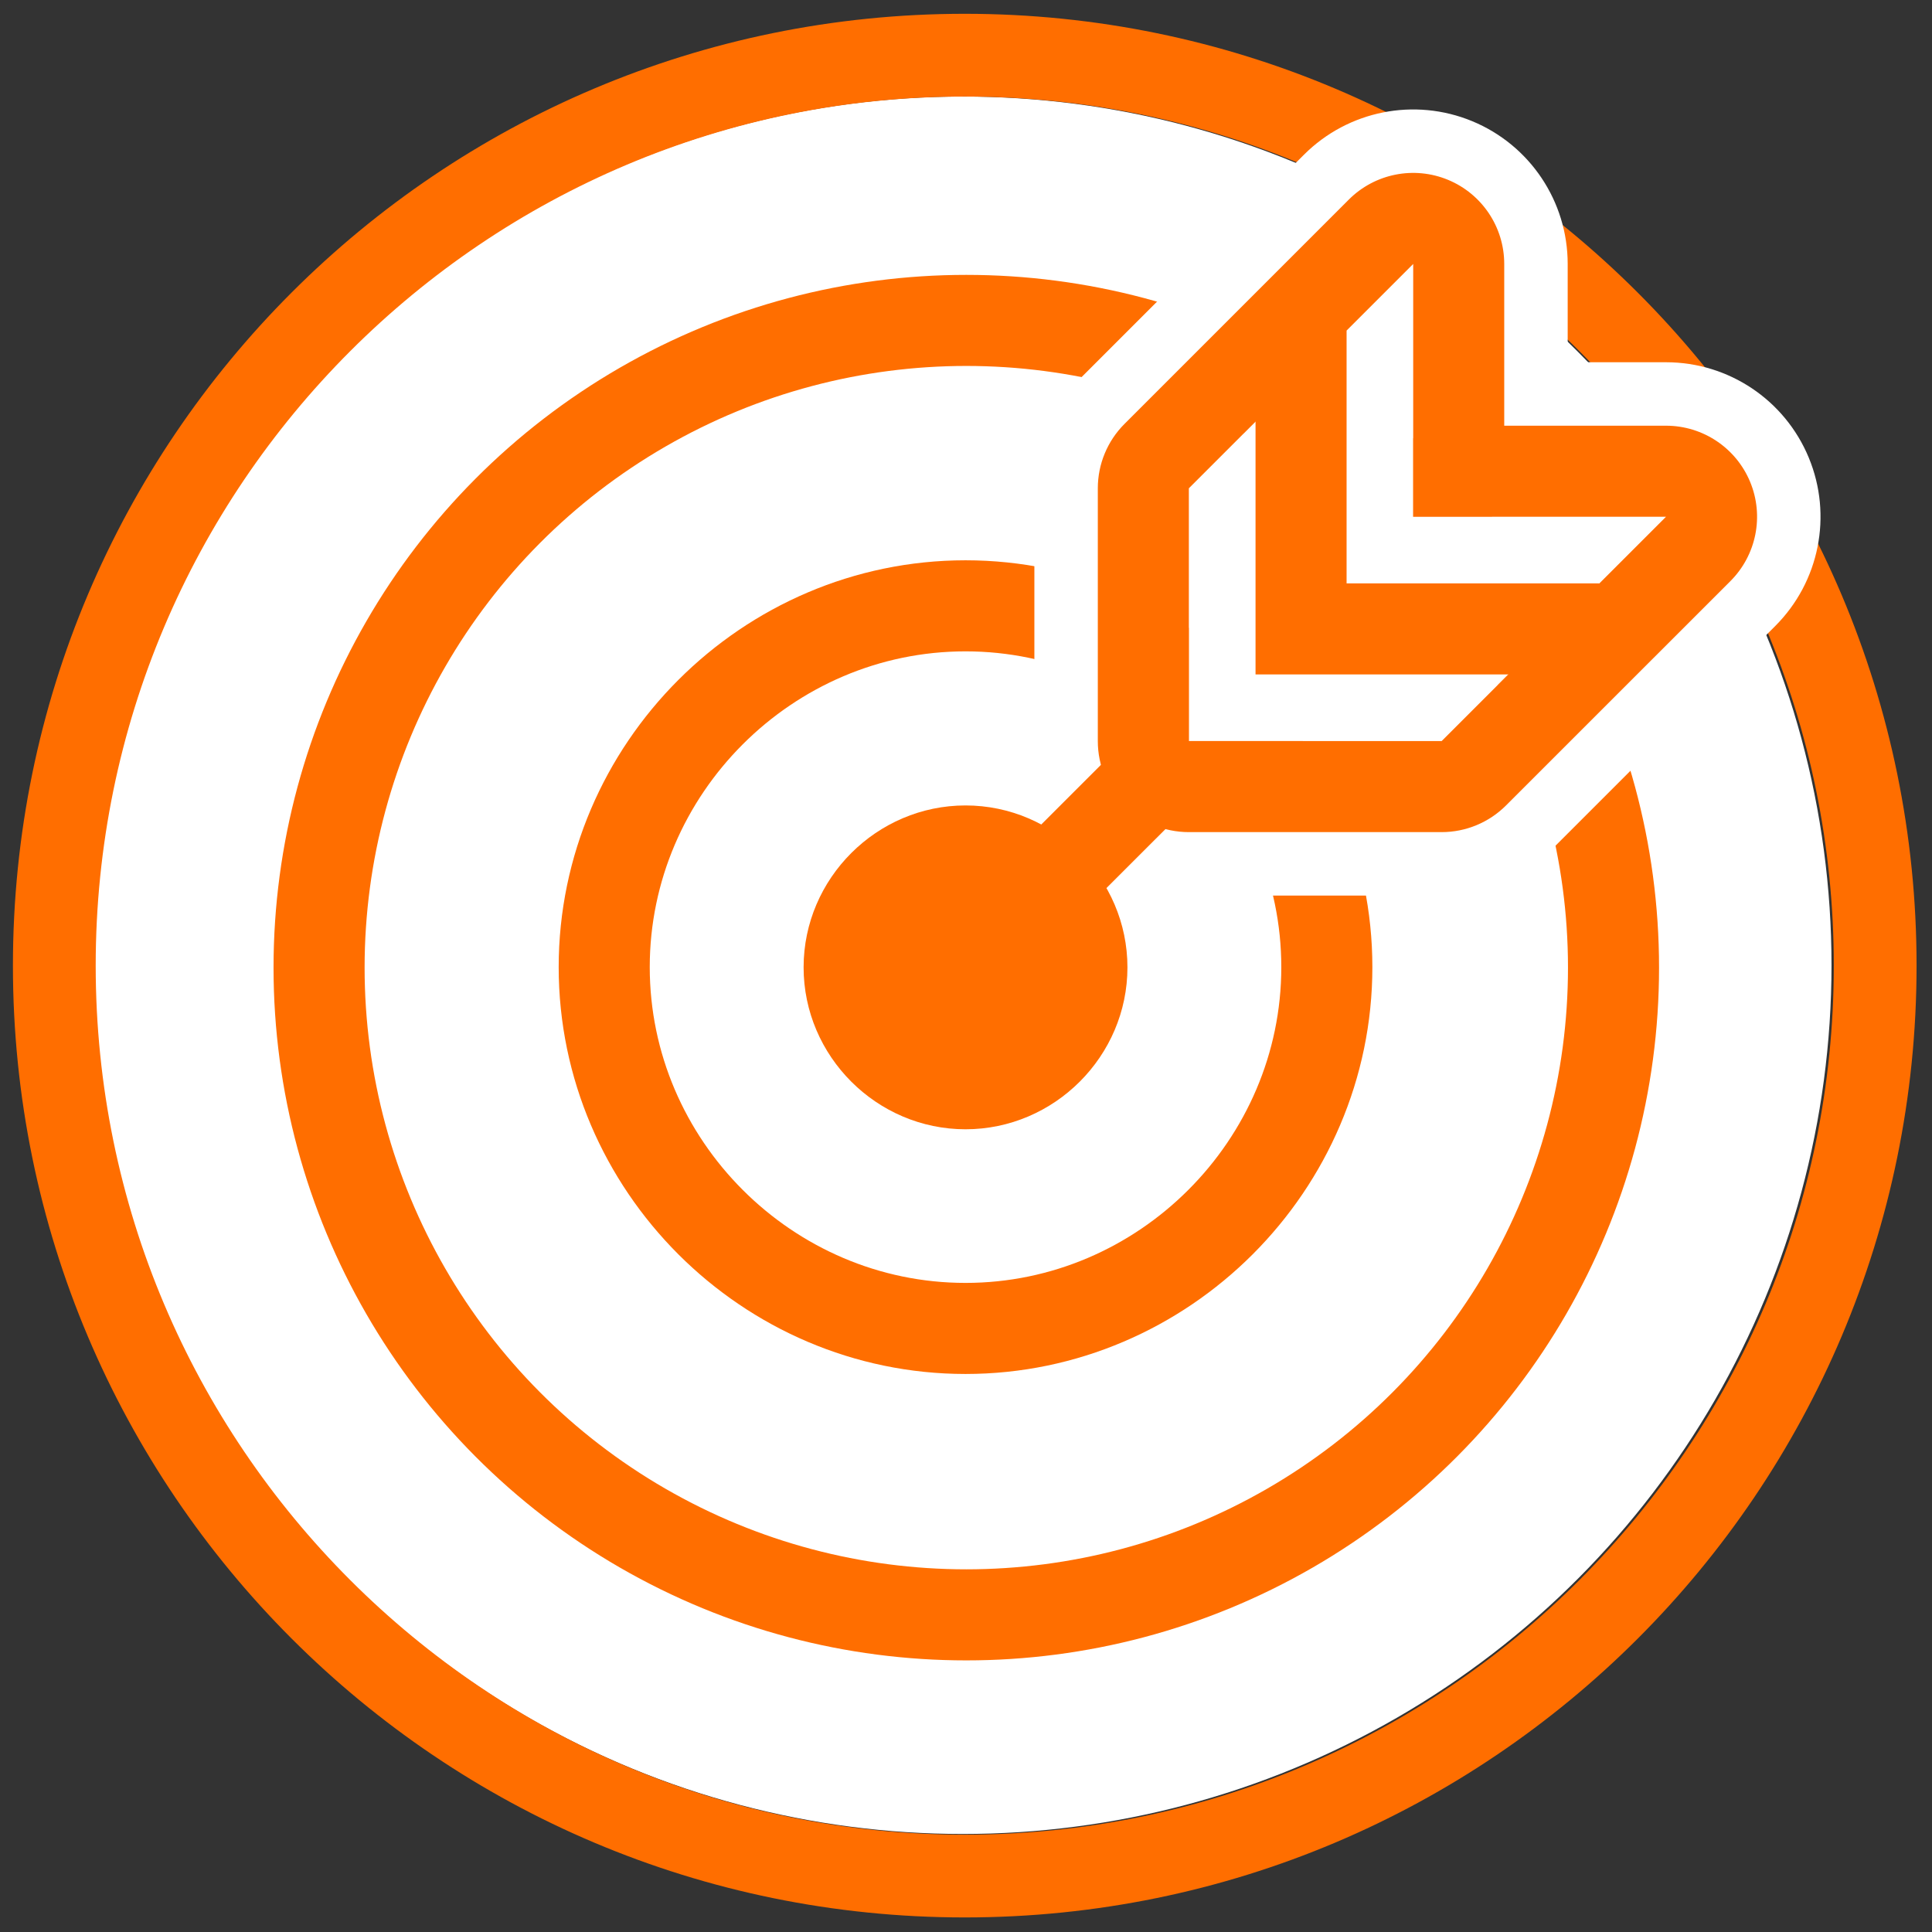
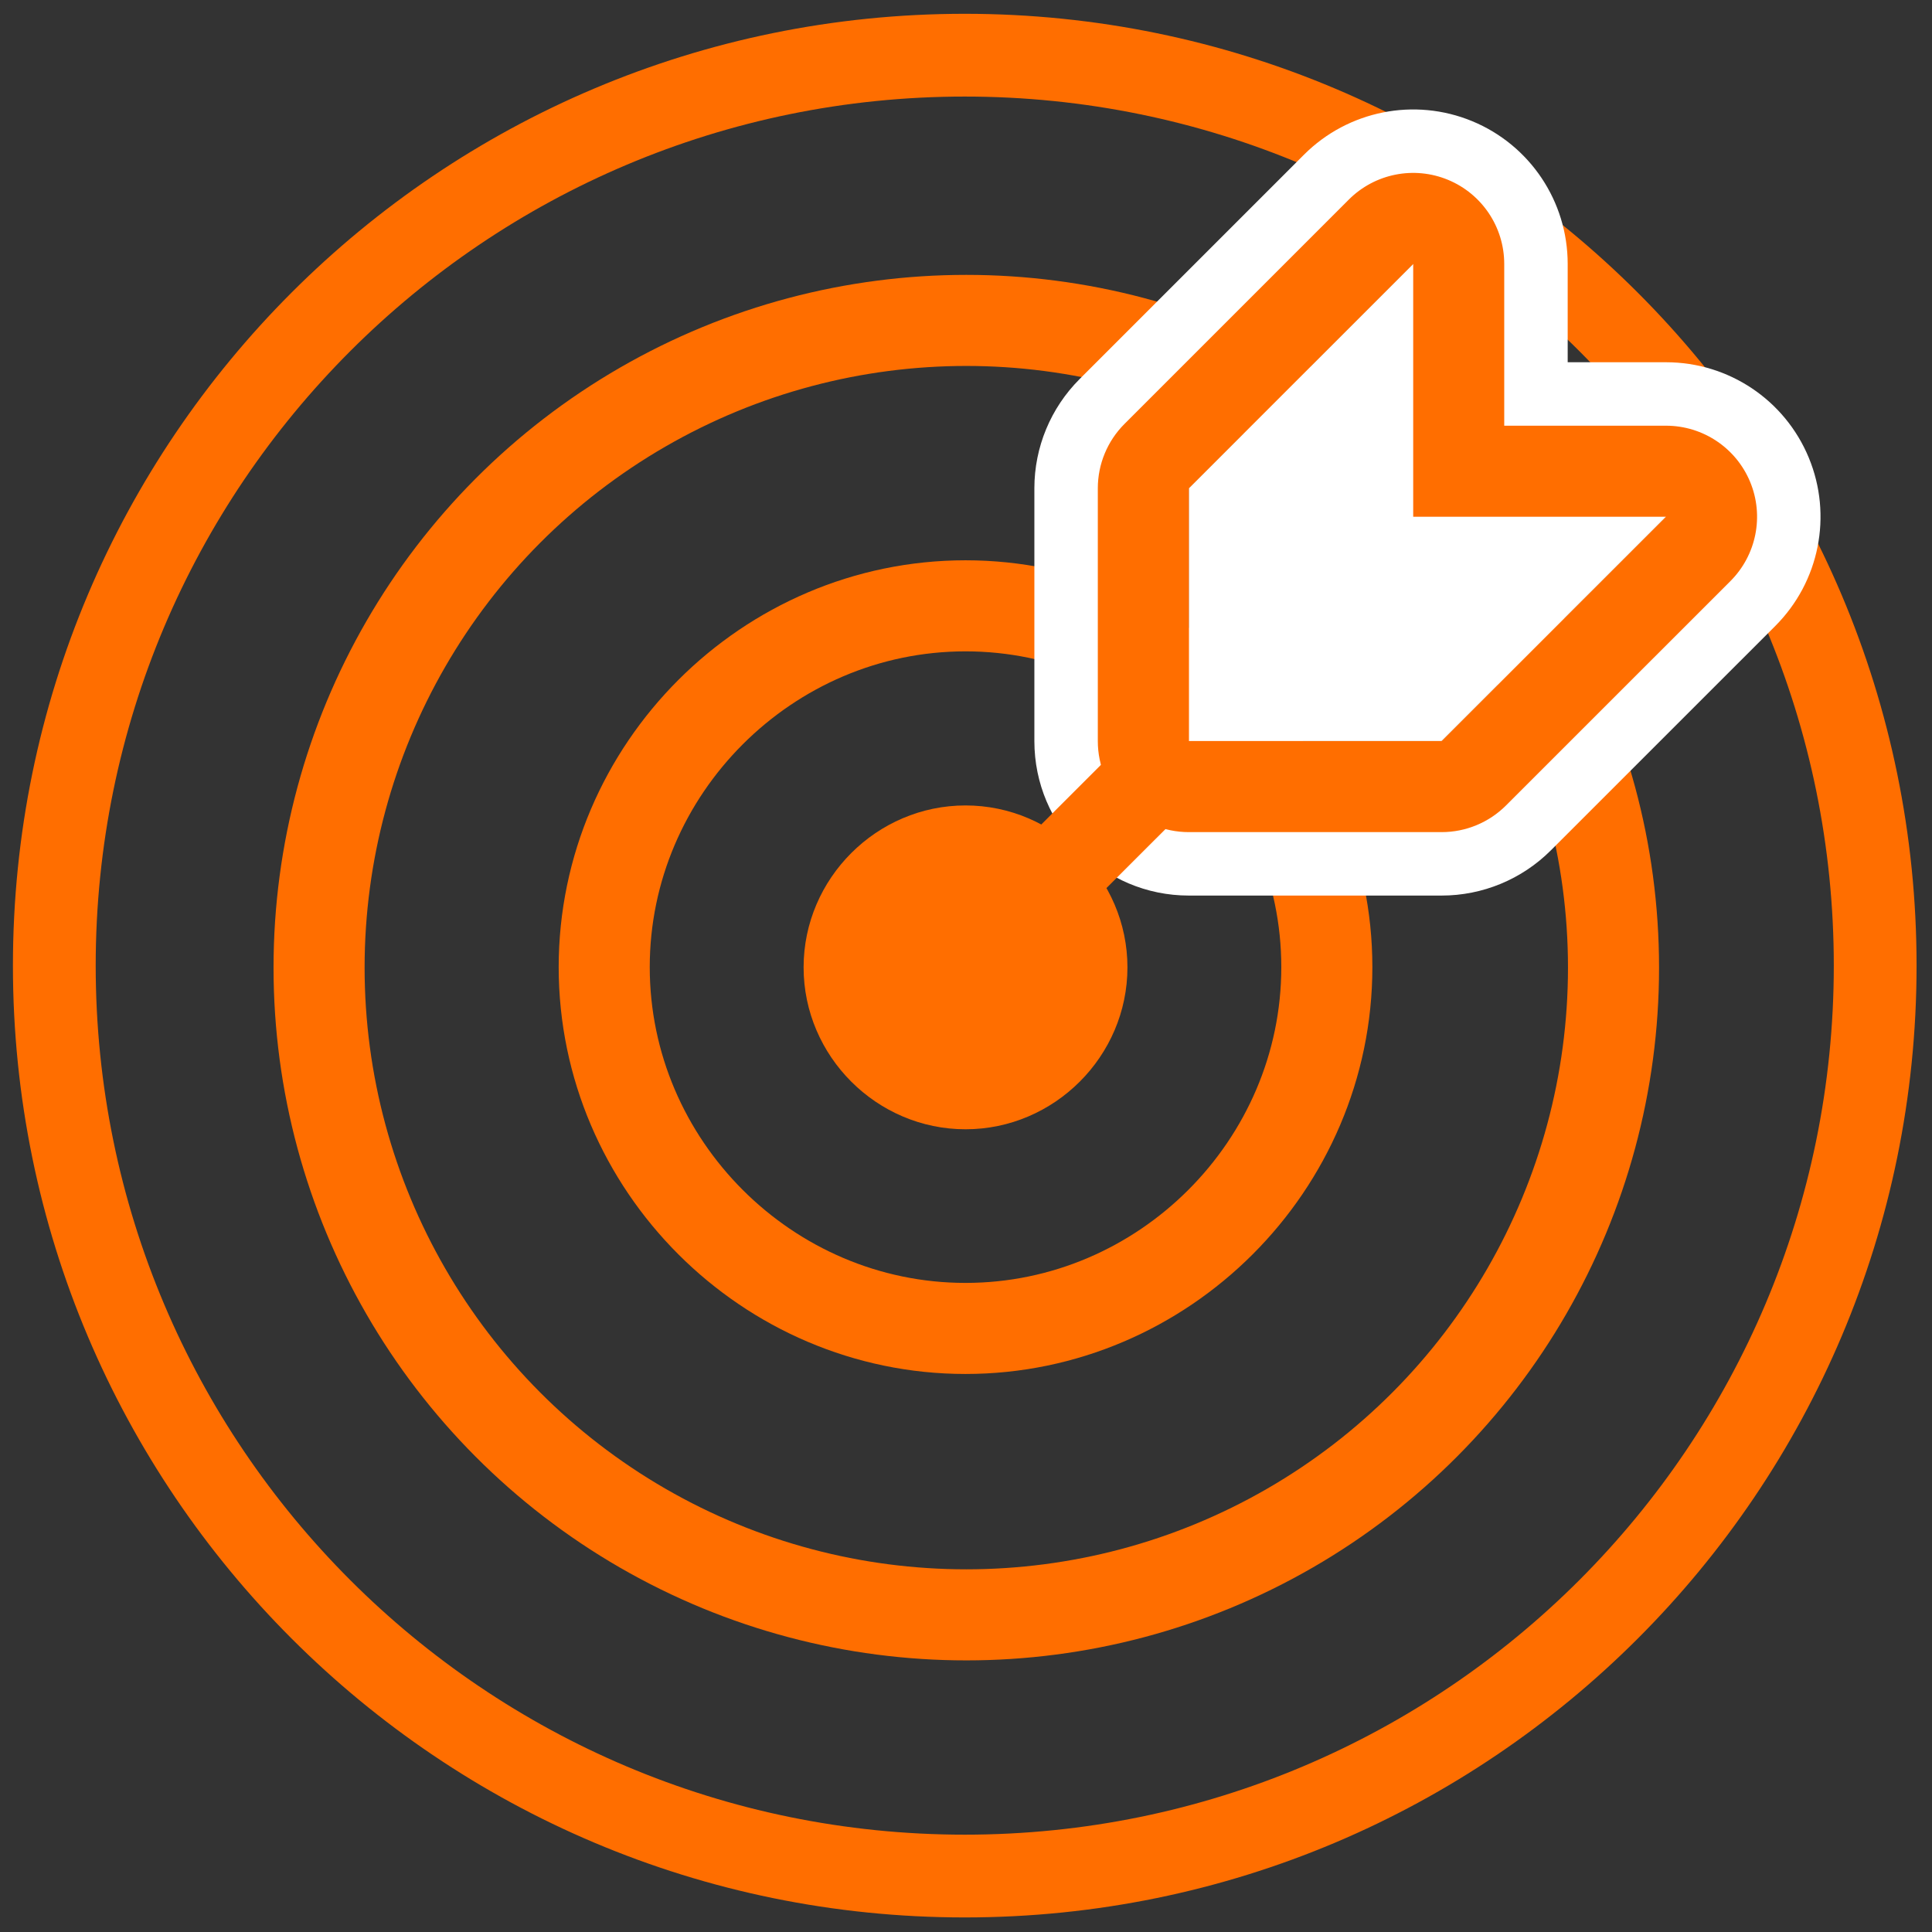
<svg xmlns="http://www.w3.org/2000/svg" height="50" style="fill-rule:evenodd;clip-rule:evenodd;stroke-miterlimit:10;" version="1.1" viewBox="0 0 50.0 50.0" width="50" xml:space="preserve">
  <rect x="0" y="0" width="50.0" height="50.0" fill="#333333" stroke="none" />
  <g transform="matrix(1,0,0,1,-70,-81.101)">
    <g id="accuracy" transform="matrix(0.714,0,0,0.714,14.427,81.101)">
      <rect height="70" style="fill:none;" width="70" x="77.802" y="0" />
      <clipPath id="_clip1">
        <rect height="70" width="70" x="77.802" y="0" />
      </clipPath>
      <g clip-path="url(#_clip1)">
        <g transform="matrix(0.984,0,0,0.984,-74.229,0.547)">
-           <circle cx="190" cy="35" r="32" style="fill:white;" />
-         </g>
+           </g>
        <g transform="matrix(1,0,0,1,77.792,-0.01)">
          <path d="M35.01,0.51C15.95,0.51 0.51,15.95 0.51,35.01C0.51,54.07 15.96,69.51 35.01,69.51C54.06,69.51 69.51,54.06 69.51,35.01C69.51,15.96 54.06,0.51 35.01,0.51ZM35.01,3.51C52.41,3.51 66.51,17.61 66.51,35.01C66.51,52.41 52.41,66.51 35.01,66.51C17.61,66.51 3.51,52.4 3.51,35.01C3.51,17.62 17.61,3.51 35.01,3.51Z" style="fill:rgb(255,110,0);fill-rule:nonzero;" />
        </g>
        <g transform="matrix(1.076,0,0,1.076,-125.137,-138.95)">
          <g transform="matrix(0.765,3.81805e-17,-3.81805e-17,0.765,-486.44,94.58)">
            <circle cx="925" cy="87.78" r="28.5" style="fill:none;stroke:rgb(255,110,0);stroke-width:4.01px;" />
          </g>
          <g transform="matrix(0.765,0,0,0.765,-486.466,94.563)">
            <path d="M909.09,87.78C909.09,96.508 916.272,103.69 925,103.69C933.728,103.69 940.91,96.508 940.91,87.78C940.91,79.052 933.728,71.87 925,71.87C916.272,71.87 909.09,79.052 909.09,87.78Z" style="fill:none;fill-rule:nonzero;stroke:rgb(255,110,0);stroke-width:4.01px;" />
          </g>
          <g transform="matrix(0.765,0,0,0.765,-486.466,94.563)">
            <path d="M917.87,87.78C917.87,87.783 917.87,87.787 917.87,87.79C917.87,91.701 921.089,94.92 925,94.92C928.911,94.92 932.13,91.701 932.13,87.79C932.13,83.879 928.911,80.66 925,80.66C921.092,80.66 917.875,83.872 917.87,87.78" style="fill:rgb(255,110,0);fill-rule:nonzero;" />
          </g>
        </g>
        <g transform="matrix(0.55,0,0,0.55,-13.991,-42.245)">
-           <path d="M260.087,94.204L245.302,108.989L245.302,125.648L261.961,125.648L276.749,110.863L260.087,110.863L260.087,94.204Z" style="fill:white;" />
+           <path d="M260.087,94.204L245.302,108.989L245.302,125.648L261.961,125.648L276.749,110.863L260.087,94.204Z" style="fill:white;" />
          <path d="M270.268,94.204L270.268,100.682L276.749,100.682C280.867,100.682 284.58,103.163 286.155,106.968C287.731,110.772 286.86,115.151 283.948,118.063L269.16,132.848C267.251,134.757 264.661,135.829 261.961,135.829L245.302,135.829C239.679,135.829 235.121,131.271 235.121,125.648L235.121,108.989C235.121,106.288 236.194,103.699 238.103,101.79L252.888,87.005C255.8,84.093 260.179,83.222 263.983,84.798C267.787,86.374 270.268,90.086 270.268,94.204ZM260.087,94.204L245.302,108.989L245.302,125.648L261.961,125.648L276.749,110.863L260.087,110.863L260.087,94.204Z" style="fill:white;" />
          <path d="M266.086,94.204L266.086,104.864L276.749,104.864C279.176,104.864 281.364,106.326 282.292,108.568C283.221,110.81 282.707,113.39 280.991,115.106L266.203,129.891C265.078,131.016 263.552,131.648 261.961,131.648L245.302,131.648C241.989,131.648 239.302,128.962 239.302,125.648L239.302,108.989C239.302,107.397 239.935,105.871 241.06,104.746L255.845,89.961C257.56,88.246 260.141,87.732 262.383,88.661C264.625,89.59 266.086,91.777 266.086,94.204ZM260.087,94.204L245.302,108.989L245.302,125.648L261.961,125.648L276.749,110.863L260.087,110.863L260.087,94.204Z" style="fill:rgb(255,110,0);" />
        </g>
        <g transform="matrix(0.372,0.178,0.178,0.372,50.474,-28.134)">
          <path d="M112,116.094L147,81.101" style="fill:none;stroke:rgb(255,110,0);stroke-width:6px;stroke-linecap:round;stroke-linejoin:round;stroke-miterlimit:1.5;" />
        </g>
        <g transform="matrix(0.55,0,0,0.55,-9.924,-46.311)">
-           <path d="M245.302,108.989L245.302,125.648L261.961,125.648" style="fill:none;stroke:rgb(255,110,0);stroke-width:6px;stroke-linecap:square;stroke-miterlimit:1.5;" />
-         </g>
+           </g>
      </g>
    </g>
  </g>
</svg>